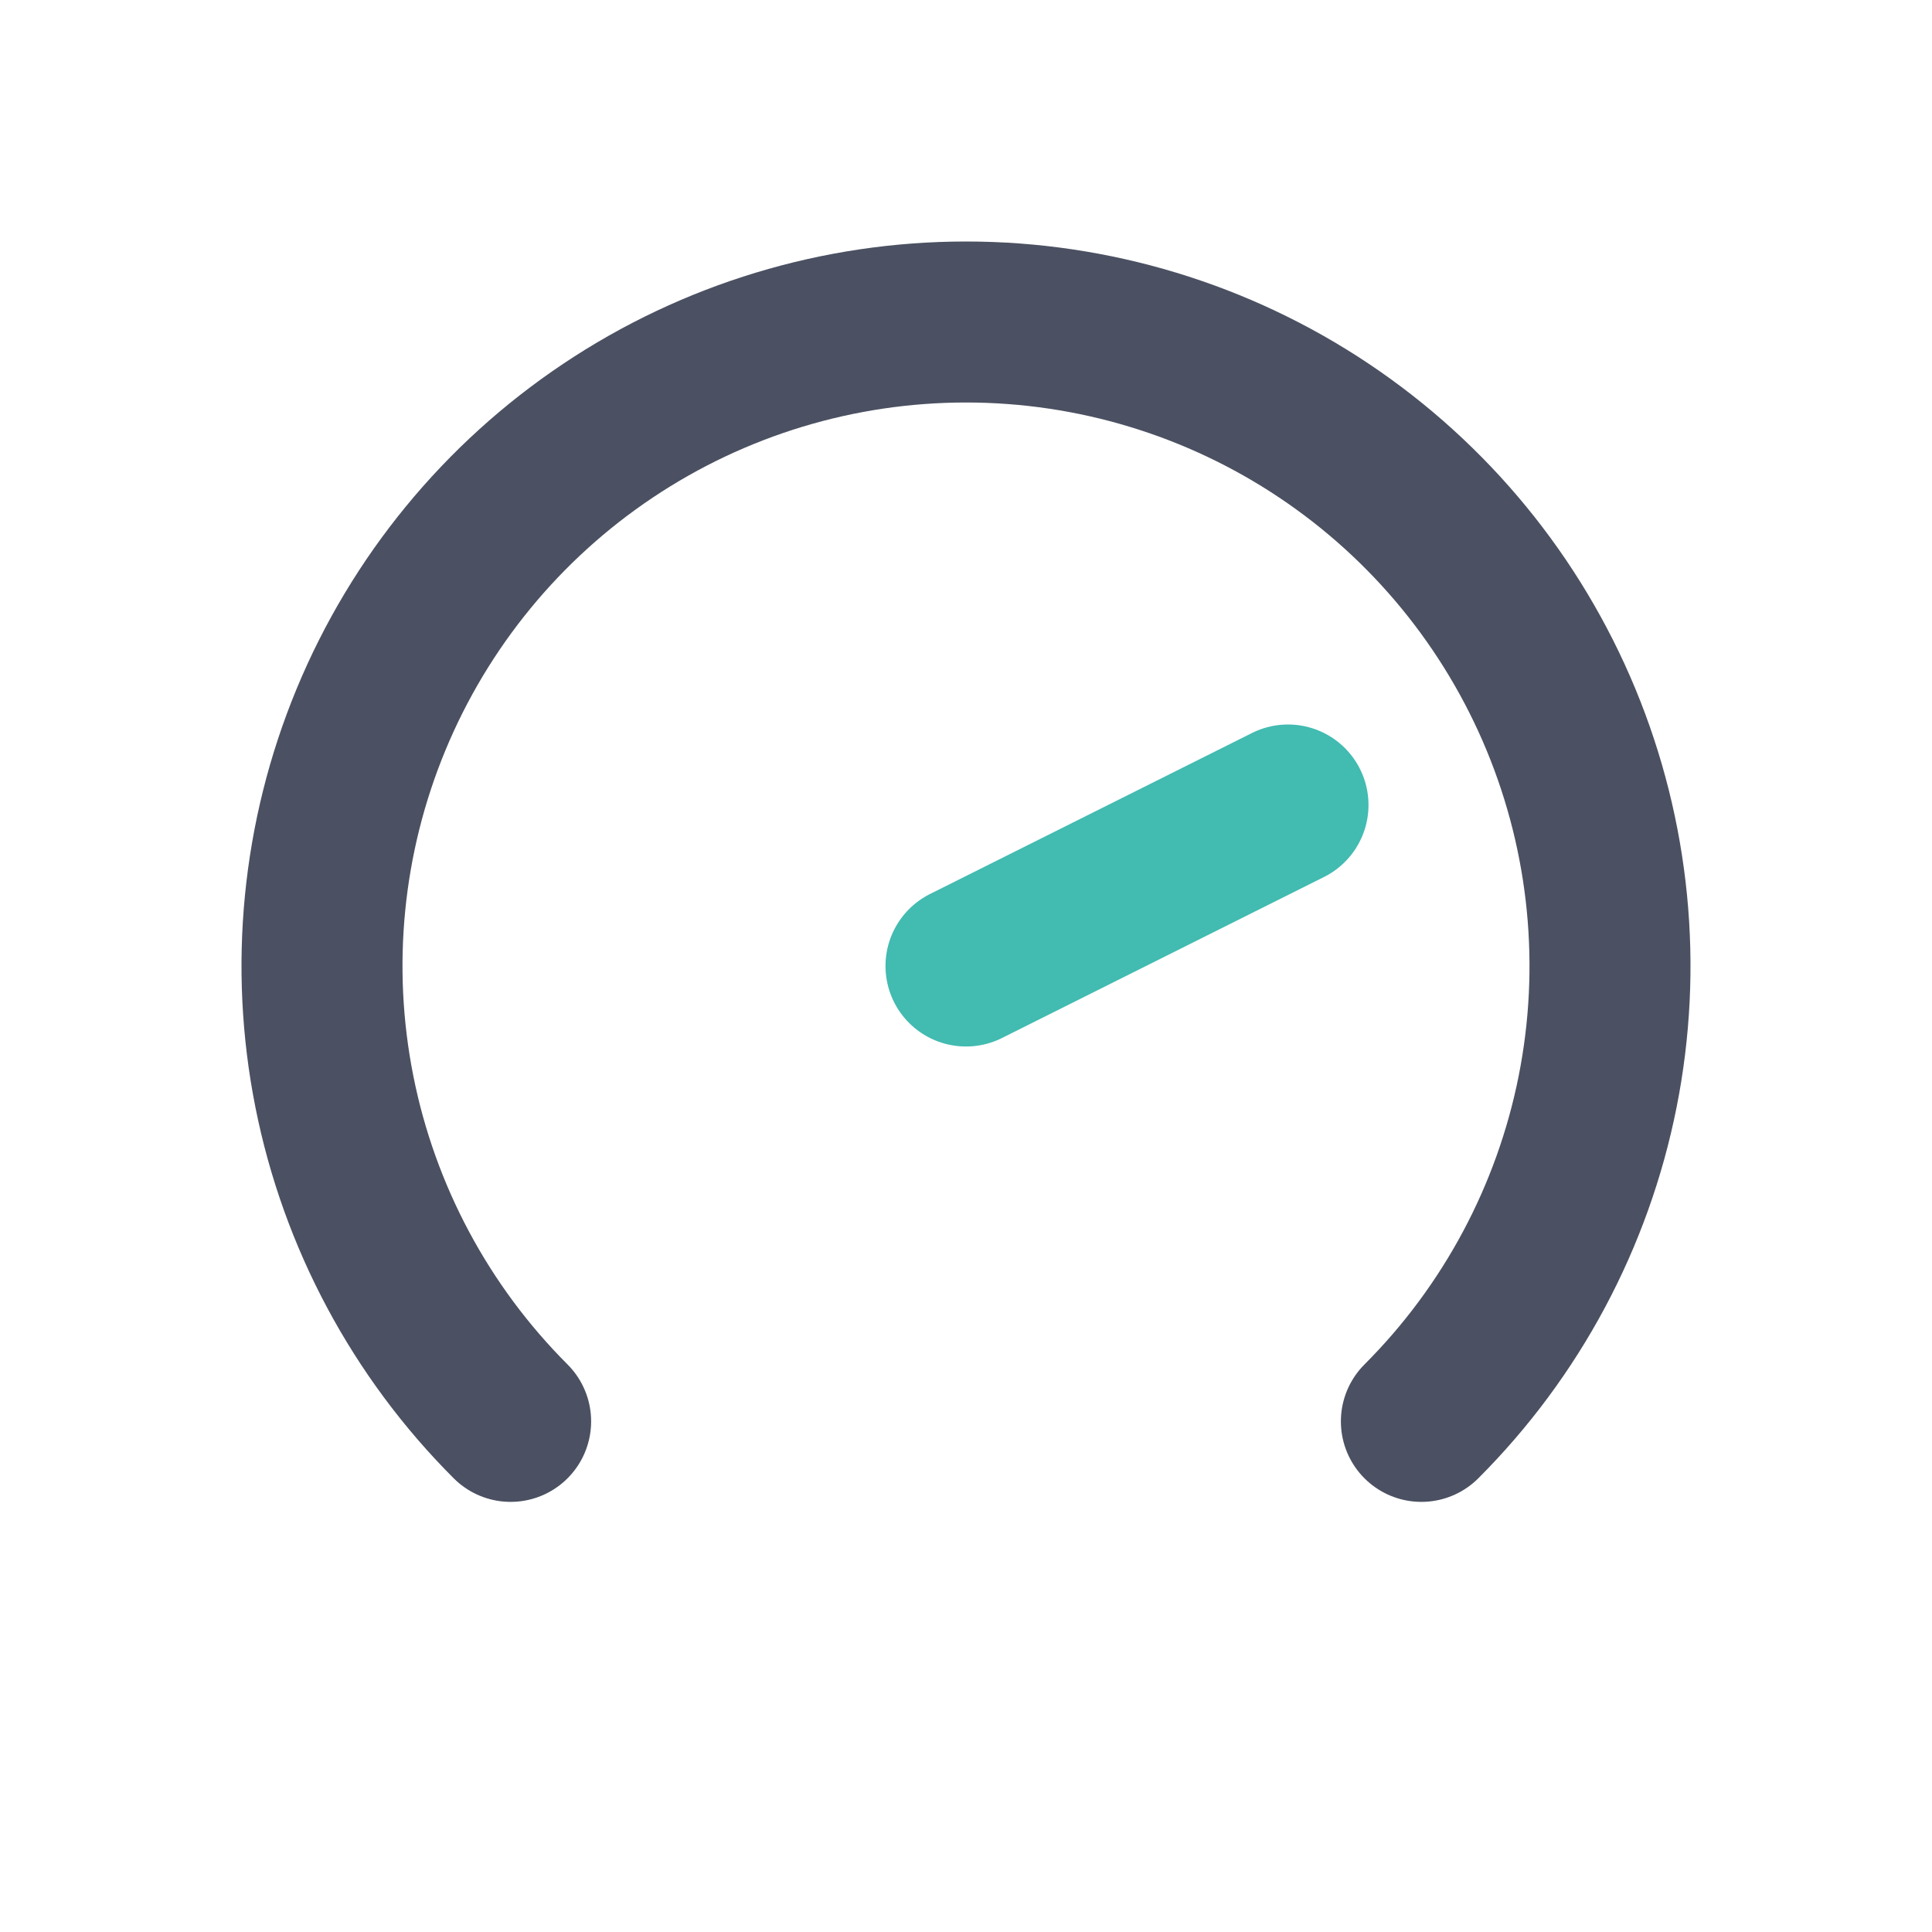
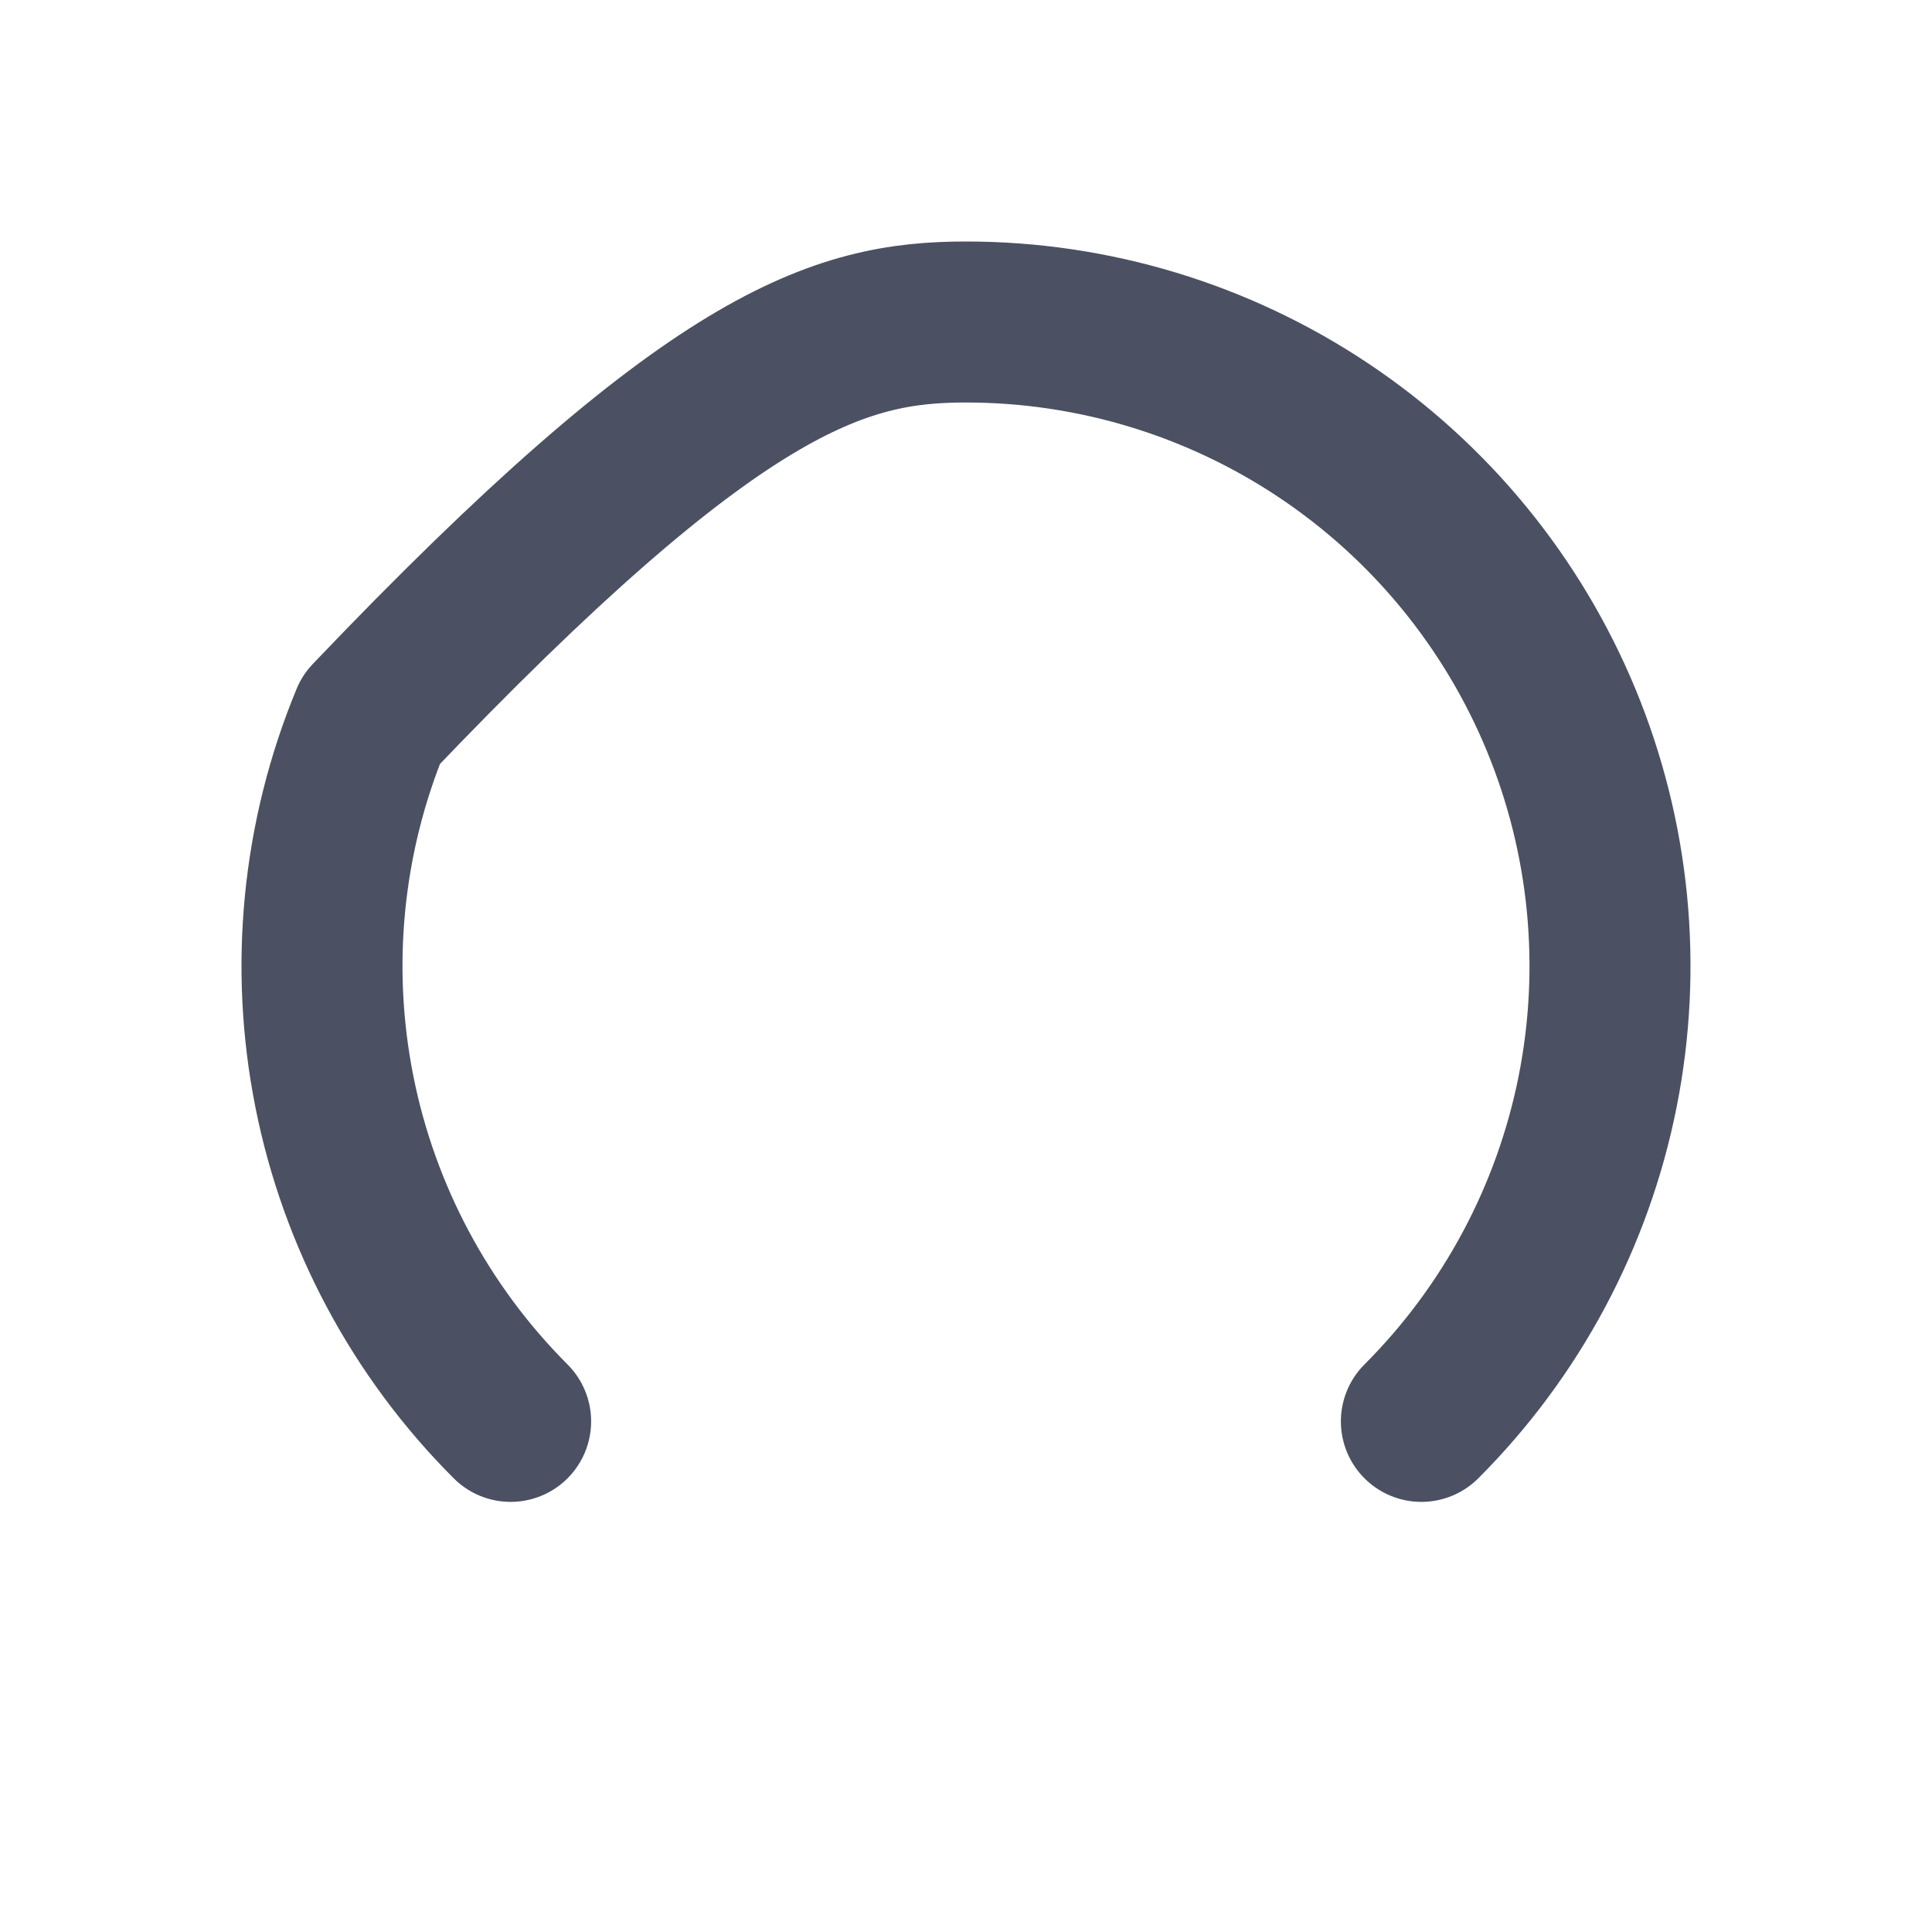
<svg xmlns="http://www.w3.org/2000/svg" width="800" height="800" viewBox="0 0 800 800" fill="none">
-   <path d="M211.439 588.563C174.145 551.267 148.747 503.753 138.458 452.023C128.168 400.297 133.449 346.677 153.632 297.951C173.816 249.224 207.995 207.576 251.848 178.275C295.701 148.973 347.257 133.333 400 133.333C452.744 133.333 504.3 148.973 548.153 178.275C592.007 207.576 626.183 249.224 646.367 297.951C666.55 346.677 671.833 400.297 661.543 452.023C651.253 503.753 625.857 551.267 588.564 588.563" stroke="#4B5162" stroke-width="66.667" stroke-linecap="round" stroke-linejoin="round" />
-   <path d="M400 400L533.333 333.333" stroke="#42BBB1" stroke-width="66.667" stroke-linecap="round" stroke-linejoin="round" />
+   <path d="M211.439 588.563C174.145 551.267 148.747 503.753 138.458 452.023C128.168 400.297 133.449 346.677 153.632 297.951C295.701 148.973 347.257 133.333 400 133.333C452.744 133.333 504.3 148.973 548.153 178.275C592.007 207.576 626.183 249.224 646.367 297.951C666.55 346.677 671.833 400.297 661.543 452.023C651.253 503.753 625.857 551.267 588.564 588.563" stroke="#4B5162" stroke-width="66.667" stroke-linecap="round" stroke-linejoin="round" />
</svg>